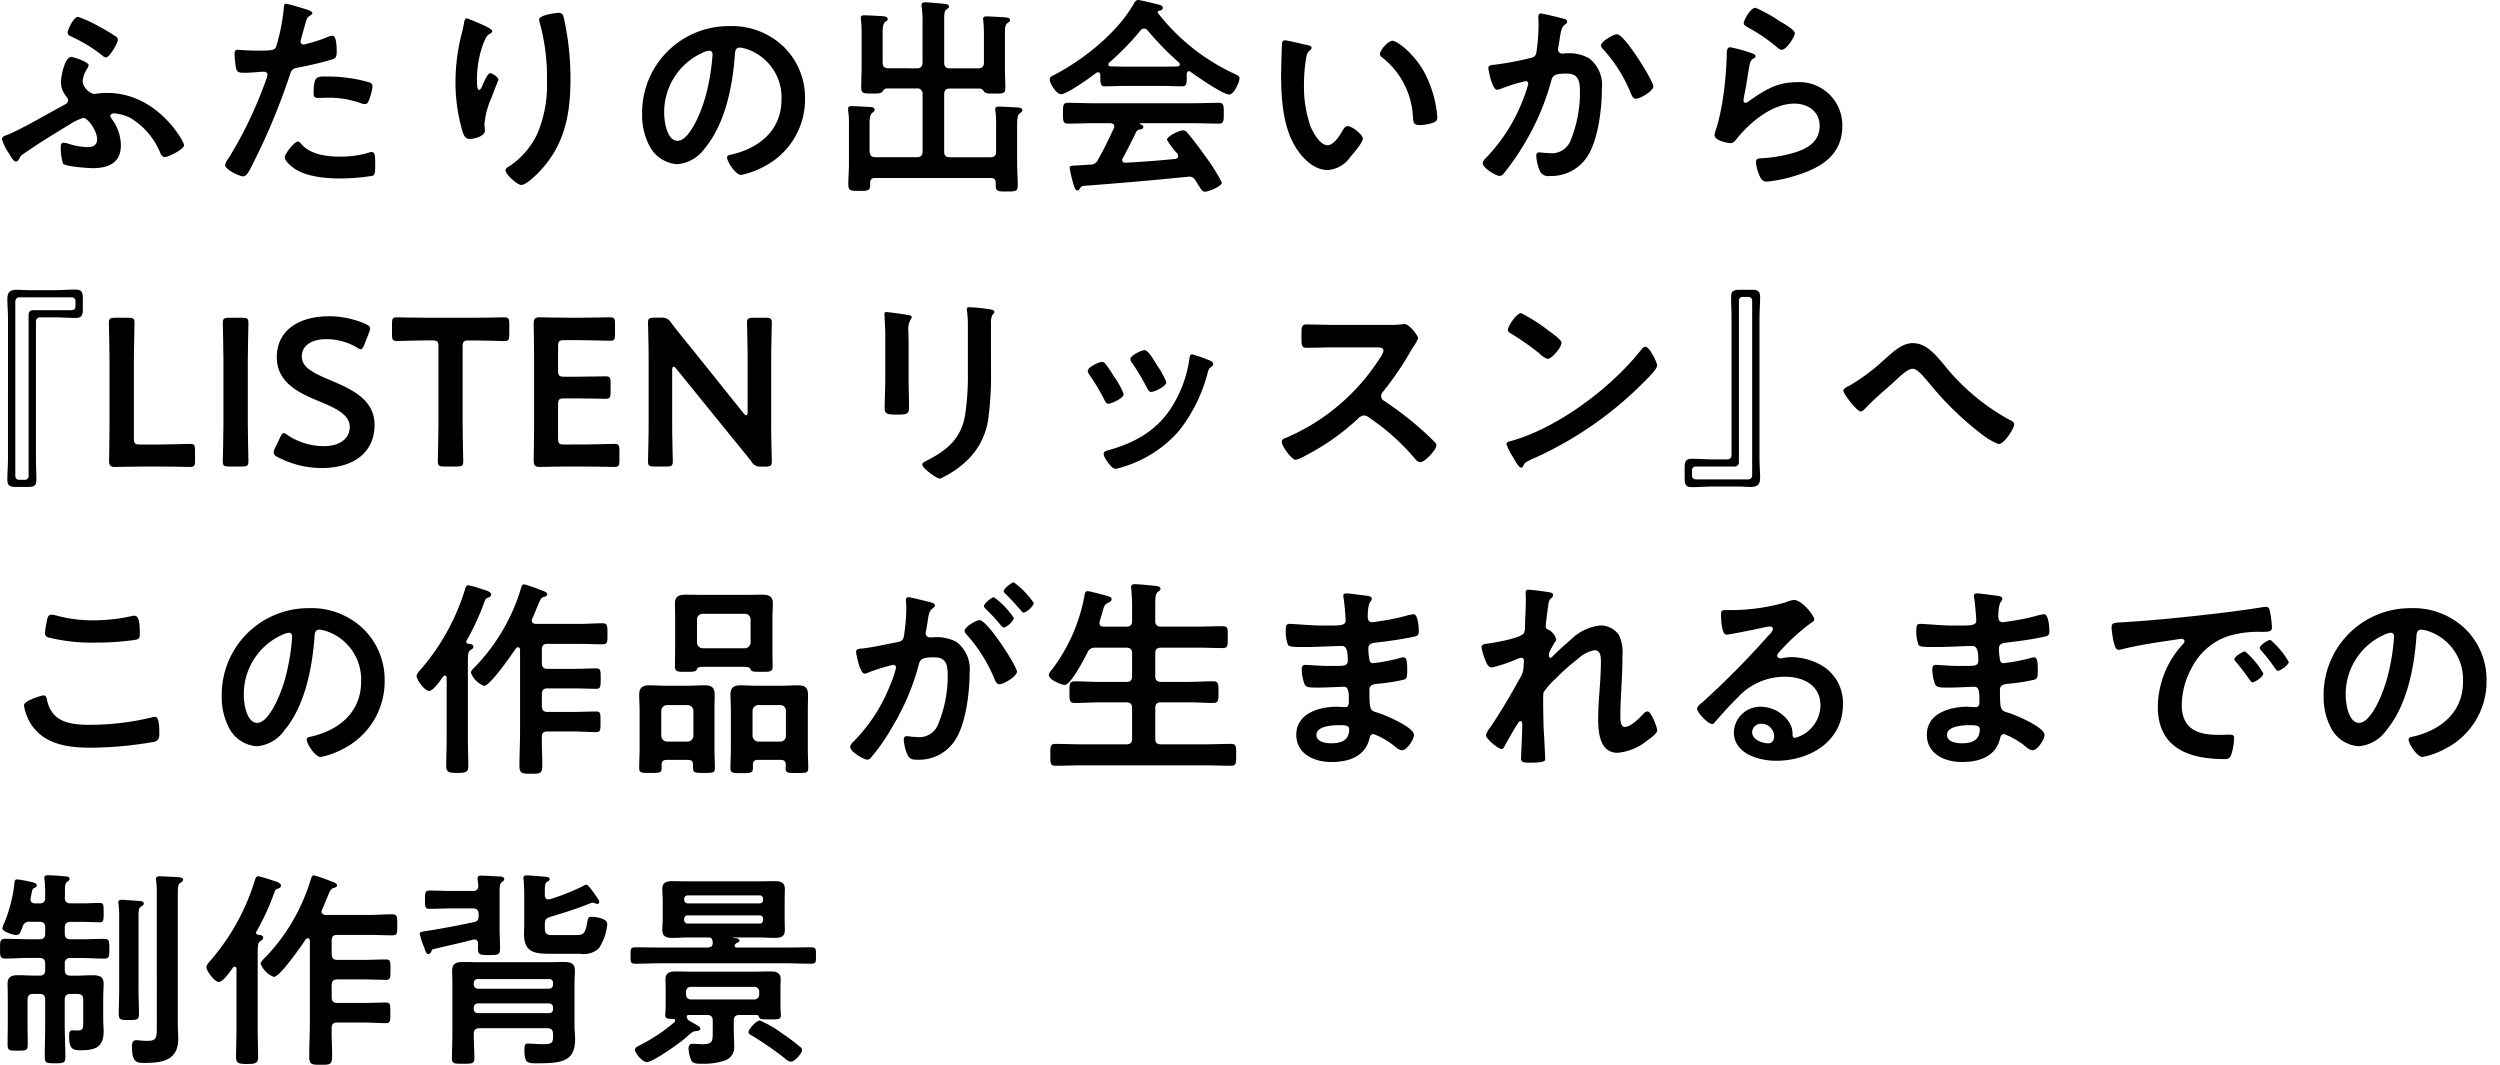
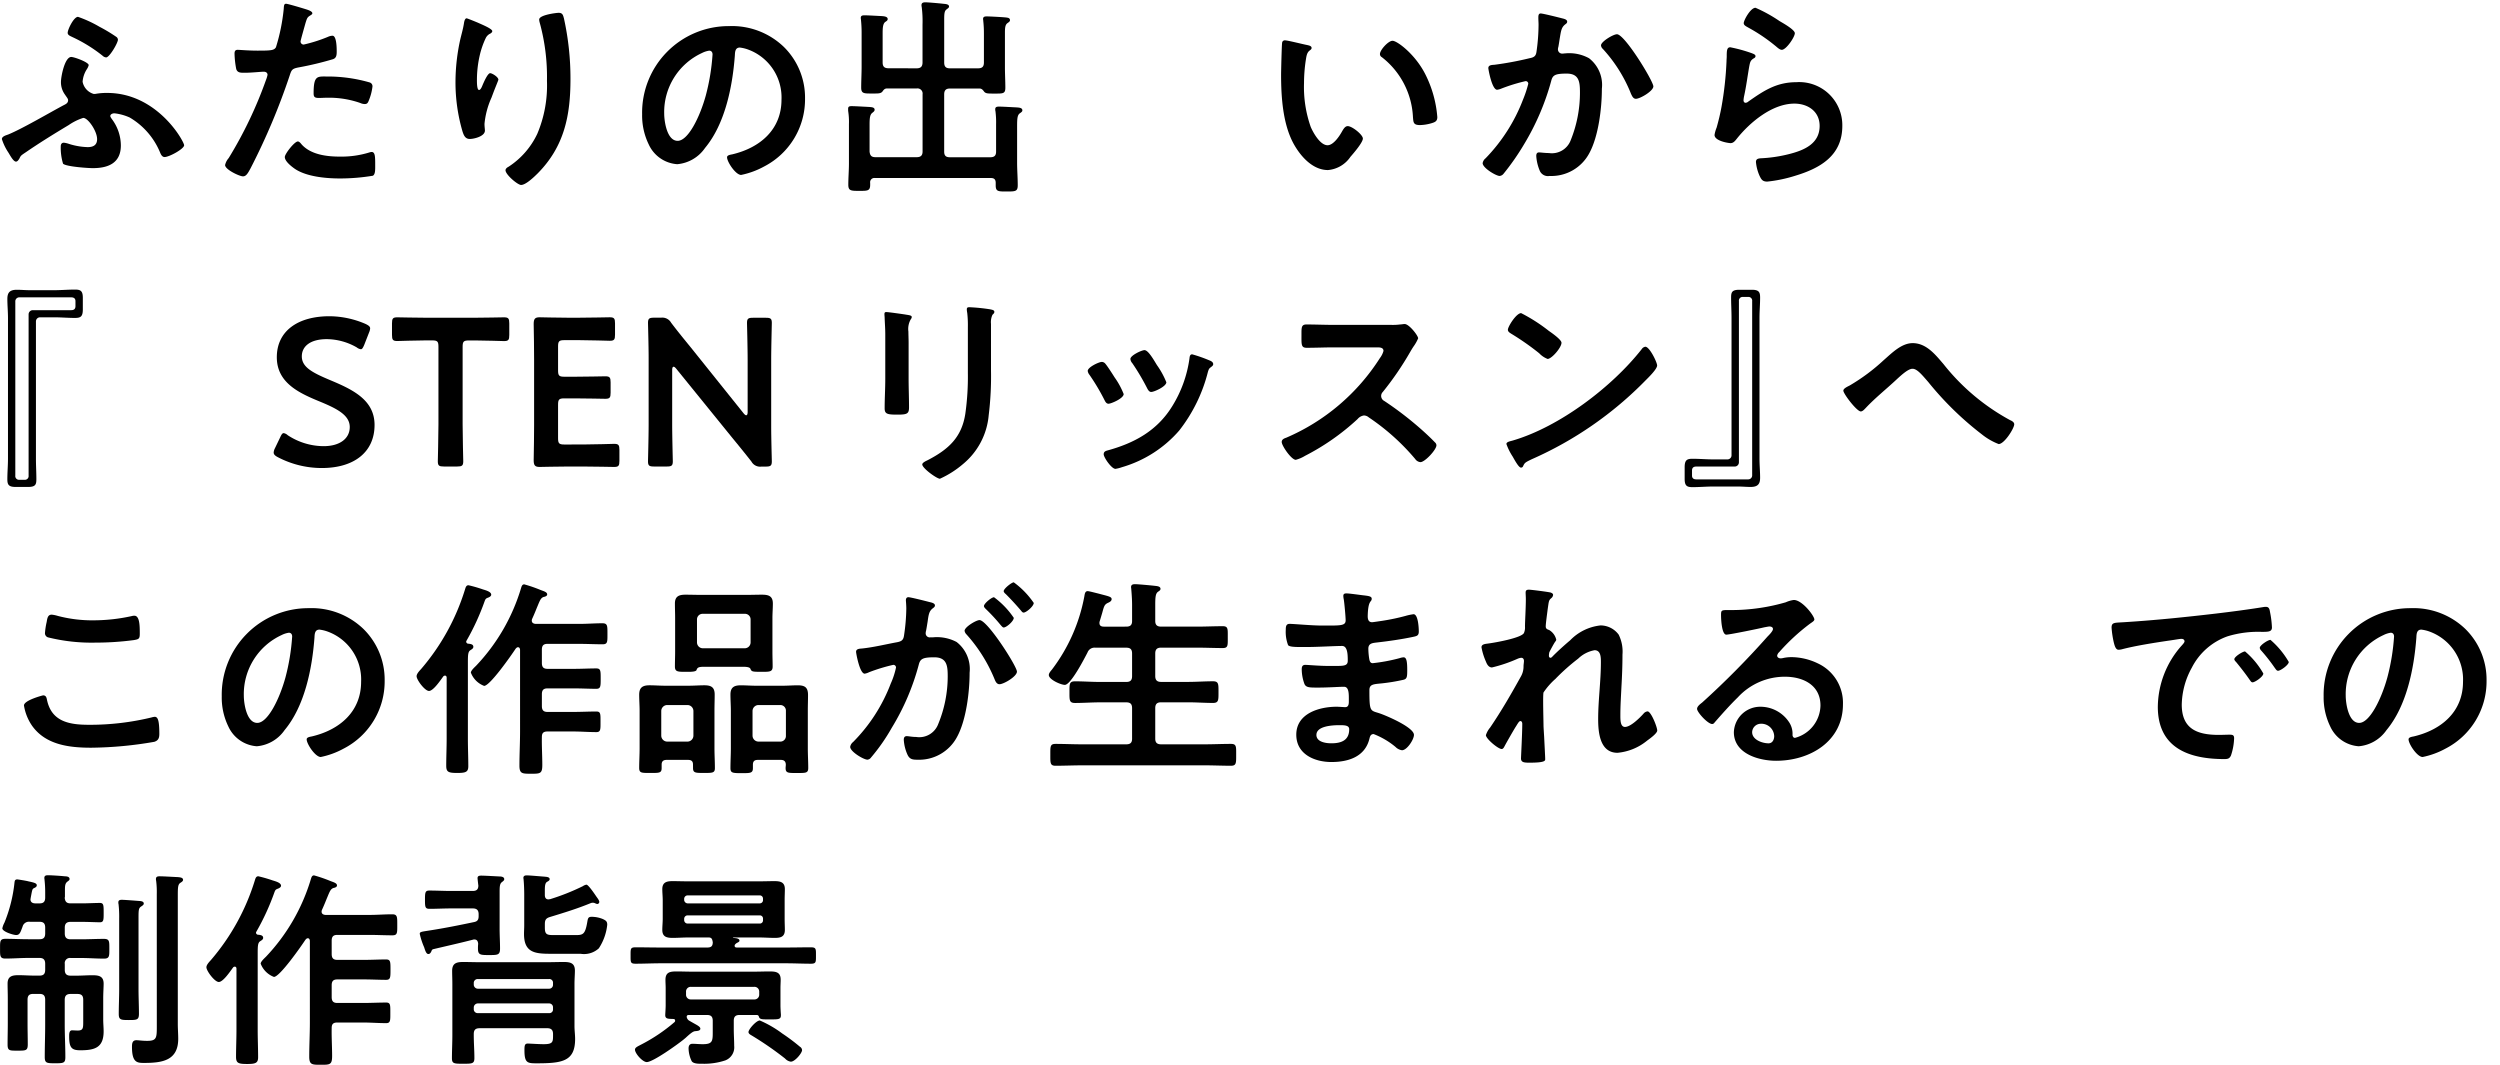
<svg xmlns="http://www.w3.org/2000/svg" id="レイヤー_1" data-name="レイヤー 1" viewBox="0 0 309.244 131.713">
  <defs>
    <style>.cls-1{fill:none;}</style>
  </defs>
  <rect class="cls-1" width="309.244" height="131.713" />
  <path d="M820.014,488.985a5.474,5.474,0,0,1,1.143,3.3c0,2.157-1.533,2.807-3.458,2.807-.624,0-3.3-.182-3.692-.546a6.827,6.827,0,0,1-.286-2.132c0-.259.1-.468.39-.468a2.955,2.955,0,0,1,.65.156,8.44,8.44,0,0,0,2.288.391c.677,0,1.17-.235,1.17-.989,0-.988-1.117-2.626-1.716-2.626a6.764,6.764,0,0,0-1.794.884c-1.82,1.092-3.588,2.184-5.33,3.38-.624.416-.6.416-.78.78-.1.156-.234.364-.416.364-.312,0-.7-.728-.936-1.118a6.5,6.5,0,0,1-.806-1.664c0-.338.494-.468.78-.572,1.716-.7,4.992-2.626,6.838-3.614.26-.13.572-.26.572-.624,0-.182-.13-.312-.39-.7a2.59,2.59,0,0,1-.494-1.56c0-.676.468-3.094,1.275-3.094.363,0,2.157.65,2.157,1.014a1.611,1.611,0,0,1-.208.468,3.291,3.291,0,0,0-.546,1.586,1.95,1.95,0,0,0,1.378,1.508,1.266,1.266,0,0,0,.312-.026,7.713,7.713,0,0,1,1.352-.1c6.215,0,9.517,6.006,9.517,6.474,0,.443-1.846,1.456-2.419,1.456-.311,0-.467-.338-.571-.6a8.994,8.994,0,0,0-3.744-4.29,6.241,6.241,0,0,0-1.9-.521c-.183,0-.5.1-.5.338C819.857,488.777,819.961,488.881,820.014,488.985ZM818.505,477.6a19.8,19.8,0,0,1,2.08,1.248.446.446,0,0,1,.208.363c0,.391-1.04,2.185-1.456,2.185a.706.706,0,0,1-.441-.208,18.368,18.368,0,0,0-3.745-2.314c-.26-.13-.572-.235-.572-.52,0-.416.754-1.977,1.275-1.977A14.947,14.947,0,0,1,818.505,477.6Z" transform="translate(-806.207 -474.294)" />
  <path d="M843.881,475.386c.234.078.962.261.962.547,0,.13-.155.207-.234.26-.39.233-.416.338-.6.91-.077.285-.624,2.184-.624,2.313a.383.383,0,0,0,.39.391,18.436,18.436,0,0,0,3.016-.962,1.4,1.4,0,0,1,.546-.131c.52,0,.52,1.586.52,1.977,0,.441-.051.805-.494.935a39.4,39.4,0,0,1-4.263,1.015c-.755.155-.832.286-1.067,1.014a81,81,0,0,1-4.836,11.466c-.338.625-.546.988-.936.988-.416,0-2.21-.832-2.21-1.4a1.941,1.941,0,0,1,.442-.858,51.2,51.2,0,0,0,4.6-9.62,3.966,3.966,0,0,0,.208-.676c0-.261-.208-.39-.468-.39-.364,0-1.508.129-2.314.129-.52,0-.936.027-1.092-.467a11.162,11.162,0,0,1-.208-1.9c0-.286.078-.469.39-.469.234,0,1.326.1,2.444.1,1.664,0,2.054-.026,2.288-.416a23.851,23.851,0,0,0,.962-4.732c.026-.39.026-.651.286-.651C841.827,474.762,843.543,475.283,843.881,475.386Zm-.363,16.772c1.143,1.273,3.12,1.507,4.706,1.507a11.715,11.715,0,0,0,3.692-.52.96.96,0,0,1,.26-.052c.442,0,.442.6.442,1.638,0,.52.026,1.118-.286,1.3a24.851,24.851,0,0,1-4.057.338c-1.715,0-4.107-.208-5.564-1.17-.416-.287-1.273-.937-1.273-1.483,0-.389,1.2-1.924,1.611-1.924C843.231,491.793,843.413,492.027,843.518,492.158Zm3.171-8.4a18.66,18.66,0,0,1,5.227.728.491.491,0,0,1,.364.52,6.531,6.531,0,0,1-.494,1.82c-.1.234-.208.338-.469.338a1.4,1.4,0,0,1-.545-.13,11.651,11.651,0,0,0-4.134-.65c-.339,0-.651.026-.989.026-.52,0-.649-.13-.649-.572C845,483.6,845.467,483.759,846.689,483.759Z" transform="translate(-806.207 -474.294)" />
  <path d="M867.1,478.143c0,.155-.182.286-.312.338a1.191,1.191,0,0,0-.494.519,10.351,10.351,0,0,0-.754,2.185,13.706,13.706,0,0,0-.338,2.912c0,.208-.026,1.326.26,1.326.208,0,.364-.416.468-.677.13-.286.6-1.4.91-1.4.234,0,1.015.468,1.015.806,0,.078-.391.988-.624,1.612l-.235.624a10.222,10.222,0,0,0-.858,3.224c0,.364.052.65.052.832,0,.728-1.378,1.04-1.872,1.04-.572,0-.754-.468-.91-.962a21.586,21.586,0,0,1-.858-6.059,24.457,24.457,0,0,1,.6-5.33c.156-.649.338-1.273.442-1.924.026-.181.1-.65.338-.65.078,0,1.222.469,1.4.547C865.9,477.363,867.1,477.857,867.1,478.143Zm8.216-2.263c.495,0,.546.313.651.7a34.419,34.419,0,0,1,.806,7.489c0,4.5-.754,8.32-4.031,11.648-.416.416-1.482,1.456-2.08,1.456-.416,0-1.924-1.273-1.924-1.82,0-.208.234-.363.39-.442a9.884,9.884,0,0,0,3.537-4.056,15.357,15.357,0,0,0,1.2-6.552,25.251,25.251,0,0,0-.91-7.255,1.5,1.5,0,0,1-.052-.338C872.9,476.14,875.029,475.88,875.315,475.88Z" transform="translate(-806.207 -474.294)" />
  <path d="M903.162,480.093a8.793,8.793,0,0,1,2.626,6.4,9.342,9.342,0,0,1-5.07,8.4,10.091,10.091,0,0,1-2.835,1.04c-.675,0-1.741-1.612-1.741-2.183,0-.261.389-.313.65-.365,3.4-.805,6.084-3.042,6.084-6.76a6.308,6.308,0,0,0-4.161-6.214,4.549,4.549,0,0,0-.987-.235c-.6,0-.6.573-.624,1.015-.287,3.8-1.2,8.424-3.693,11.414a4.657,4.657,0,0,1-3.432,2,4.191,4.191,0,0,1-3.536-2.47,8.147,8.147,0,0,1-.806-3.692,10.711,10.711,0,0,1,10.79-10.92A9.249,9.249,0,0,1,903.162,480.093Zm-10.115.754a8.044,8.044,0,0,0-4.68,7.488c0,.962.338,3.38,1.664,3.38,1.3,0,2.756-2.964,3.484-5.616a26.364,26.364,0,0,0,.832-5.07c0-.26-.13-.468-.416-.468A2.925,2.925,0,0,0,893.047,480.847Z" transform="translate(-806.207 -474.294)" />
  <path d="M919.593,482.745c.494,0,.728-.208.728-.728v-4.681a13.947,13.947,0,0,0-.1-2.183.726.726,0,0,1-.026-.235c0-.286.234-.338.468-.338.364,0,1.794.13,2.237.182.208.026.7.026.7.339,0,.155-.157.233-.313.363-.26.183-.285.546-.285,1.275v5.278c0,.52.208.728.7.728h3.485c.52,0,.728-.208.728-.728v-3.588a13.791,13.791,0,0,0-.079-1.534c0-.078-.025-.183-.025-.261,0-.285.233-.311.467-.311.313,0,2.315.1,2.523.156.181.025.338.1.338.311,0,.157-.13.235-.312.365-.286.208-.312.6-.312,1.221v4.265c0,.832.051,1.664.051,2.5,0,.754-.285.728-1.351.728-.806,0-1.04,0-1.248-.208-.156-.208-.286-.39-.547-.416H923.7c-.493,0-.7.234-.7.728v7.072c0,.5.208.7.7.7h4.992c.521,0,.729-.208.729-.7v-3.379a10.812,10.812,0,0,0-.078-1.613.856.856,0,0,1-.027-.261c0-.285.235-.311.469-.311.442,0,1.716.078,2.21.1.234.026.676.026.676.364,0,.156-.13.234-.312.364-.364.26-.338.832-.338,2.158v3.952c0,.936.078,1.872.078,2.783,0,.78-.286.78-1.4.78-1.014,0-1.326,0-1.326-.755v-.312c0-.416-.182-.6-.6-.6H914.445a.524.524,0,0,0-.6.6v.235c0,.754-.312.754-1.326.754-1.04,0-1.378,0-1.378-.754,0-.885.078-1.769.078-2.627v-4.861a8.814,8.814,0,0,0-.1-1.665v-.26c0-.312.234-.312.468-.312.416,0,1.69.078,2.158.1.234.026.65.026.65.338,0,.182-.13.26-.286.39-.312.234-.338.728-.338,1.534v3.25c.052.5.234.7.728.7h5.1c.494,0,.728-.208.728-.7v-7.072a.637.637,0,0,0-.728-.728h-3.718c-.286.026-.39.208-.546.416-.182.182-.416.208-.91.208h-.338c-.988,0-1.352.026-1.352-.728,0-.858.052-1.742.052-2.6v-4.212c0-.521-.026-1.04-.078-1.56,0-.078-.026-.156-.026-.261,0-.286.234-.311.468-.311.442,0,1.716.078,2.21.1.208.027.65.053.65.365,0,.181-.156.259-.312.364-.286.233-.312.754-.312,1.43v3.562c0,.52.208.728.728.728Z" transform="translate(-806.207 -474.294)" />
-   <path d="M942.317,483.577c-.026-.156-.078-.338-.286-.338a.363.363,0,0,0-.234.078c-.7.546-3.588,2.626-4.342,2.626-.572,0-1.4-1.3-1.4-1.846,0-.312.364-.442.676-.6,3.64-1.923,7.7-5.173,9.751-8.788.1-.181.259-.416.493-.416.286,0,2.262.494,2.678.6.183.053.391.156.391.364,0,.261-.287.338-.5.391a.162.162,0,0,0-.129.155c0,.053,0,.078.025.1a25.6,25.6,0,0,0,9.231,7.41c.6.286.858.364.858.676,0,.494-.7,2-1.274,2-.754,0-4.03-2.262-4.784-2.808a.238.238,0,0,0-.182-.078c-.208,0-.261.181-.287.338v.546c0,.65-.051.988-.545.988-.65,0-1.639-.052-2.418-.052h-4.759c-.806,0-1.716.052-2.444.052-.52,0-.52-.468-.52-1.2Zm2.782,10.27a.362.362,0,0,0-.077.234c0,.26.181.338.416.338,2.027-.1,4.082-.259,6.135-.467.208-.027.365-.105.365-.365a.579.579,0,0,0-.234-.442,9.6,9.6,0,0,1-1.144-1.56c0-.442,1.534-1.17,1.976-1.17a.75.75,0,0,1,.6.364c.676.806,1.482,1.872,2.08,2.73a22.882,22.882,0,0,1,2.132,3.355c0,.493-1.664,1.143-2.08,1.143-.312,0-.442-.208-.832-.832-.079-.13-.183-.311-.312-.494a.906.906,0,0,0-.832-.546c-.079,0-.13.027-.183.027-2.131.208-4.238.416-6.37.6-2.184.182-3.978.338-6.474.521-.234.025-.338.1-.494.363-.078.1-.156.208-.286.208-.286,0-.364-.363-.546-.962a14.892,14.892,0,0,1-.416-1.794c0-.364.182-.286,1.3-.364l1.2-.077a1,1,0,0,0,1.014-.625c.728-1.274,1.326-2.548,1.95-3.874a.616.616,0,0,0,.052-.234c0-.286-.234-.364-.494-.39h-2.054c-1.066,0-2.158.052-3.224.052-.6,0-.572-.468-.572-1.274,0-.858-.026-1.3.572-1.3,1.066,0,2.158.052,3.224.052h12.273c1.092,0,2.158-.052,3.25-.052.6,0,.572.468.572,1.3,0,.806.025,1.274-.572,1.274-1.092,0-2.158-.052-3.25-.052h-6.475c-.078,0-.1,0-.1.052s.052.052.131.1c.208.1.311.156.311.312,0,.234-.234.286-.39.312a.565.565,0,0,0-.52.364C946.243,491.663,945.619,492.912,945.1,493.847Zm2.6-16.017a.576.576,0,0,0-.416.235,32.836,32.836,0,0,1-3.874,3.977.239.239,0,0,0-.1.208c0,.183.13.235.26.261.572,0,1.144.026,1.716.026h4.759c.6,0,1.2,0,1.819-.026.13-.026.287-.078.287-.261a.326.326,0,0,0-.1-.208,37.5,37.5,0,0,1-3.9-4A.562.562,0,0,0,947.7,477.83Z" transform="translate(-806.207 -474.294)" />
  <path d="M967.875,479.859c.208.052.572.1.572.364,0,.155-.1.208-.26.338-.364.286-.39.806-.468,1.248a19.363,19.363,0,0,0-.208,2.756,14.857,14.857,0,0,0,.832,5.434c.312.728,1.17,2.262,2.08,2.262.728,0,1.482-1.144,1.794-1.716.156-.26.364-.65.7-.65.546,0,1.873,1.066,1.873,1.534,0,.494-1.171,1.846-1.535,2.262a3.741,3.741,0,0,1-2.782,1.639c-1.924,0-3.432-1.743-4.29-3.329-1.3-2.444-1.508-5.72-1.508-8.476,0-.416.078-3.718.13-3.952a.324.324,0,0,1,.364-.286C965.509,479.287,967.433,479.781,967.875,479.859Zm10.583-.521c.571,0,2.755,1.639,4,4.031A14.181,14.181,0,0,1,984,488.777c0,.494-.26.624-.7.754a5.45,5.45,0,0,1-1.456.234c-.832,0-.8-.364-.858-.988a9.969,9.969,0,0,0-3.848-7.41.431.431,0,0,1-.234-.39C976.9,480.483,977.937,479.338,978.458,479.338Z" transform="translate(-806.207 -474.294)" />
  <path d="M999.413,476.556c.208.053.65.131.65.416,0,.156-.1.234-.208.313-.494.364-.546.78-.7,1.69-.052.312-.1.676-.182,1.118a1.091,1.091,0,0,0-.052.285.525.525,0,0,0,.572.547c.1,0,.208-.026.312-.026a5.1,5.1,0,0,1,2.964.6,4.17,4.17,0,0,1,1.586,3.771c0,2.392-.416,5.9-1.56,7.982a5.313,5.313,0,0,1-4.914,2.808,1.1,1.1,0,0,1-1.2-.624,5.636,5.636,0,0,1-.442-1.846c0-.259.078-.442.338-.442s.7.078,1.222.078a2.489,2.489,0,0,0,2.7-1.586,15.66,15.66,0,0,0,1.144-5.876c0-1.3-.078-2.366-1.638-2.366-1.482,0-1.742.208-1.924.935a30.758,30.758,0,0,1-3.3,7.723,30.006,30.006,0,0,1-2.6,3.744.713.713,0,0,1-.469.26c-.441,0-2.105-.987-2.105-1.586a.975.975,0,0,1,.364-.6,21.339,21.339,0,0,0,4.628-7.254,14.256,14.256,0,0,0,.649-1.95.314.314,0,0,0-.337-.339,21.226,21.226,0,0,0-2.964.911,2.213,2.213,0,0,1-.546.156c-.651,0-1.092-2.548-1.092-2.678,0-.39.441-.39.779-.416a40.392,40.392,0,0,0,4.317-.807c.52-.1.78-.233.858-.78a23.96,23.96,0,0,0,.26-3.353c0-.286-.026-.573-.026-.884,0-.208,0-.521.286-.521C997.047,475.958,999.023,476.453,999.413,476.556Zm11.31,8.425c0,.572-1.638,1.534-2.158,1.534-.338,0-.468-.338-.6-.6a18.063,18.063,0,0,0-3.484-5.564.674.674,0,0,1-.233-.442c0-.468,1.507-1.378,1.975-1.378C1007.187,478.533,1010.723,484.33,1010.723,484.981Z" transform="translate(-806.207 -474.294)" />
  <path d="M1022.891,480.872c.182.079.468.157.468.365,0,.156-.13.234-.234.286-.416.26-.442.494-.546,1.014-.208,1.2-.364,2.418-.624,3.614a3.926,3.926,0,0,0-.079.546c0,.156.079.312.261.312a.58.58,0,0,0,.338-.156c1.924-1.352,3.485-2.393,5.954-2.393a5.328,5.328,0,0,1,5.668,5.409c0,3.692-2.756,5.252-5.9,6.188a17.379,17.379,0,0,1-3.38.7c-.572,0-.728-.234-.962-.727a5.417,5.417,0,0,1-.442-1.691c0-.416.312-.442.65-.468a17.3,17.3,0,0,0,3.458-.52c1.846-.468,3.771-1.273,3.771-3.484,0-1.794-1.456-2.756-3.121-2.756-2.73,0-5.486,2.288-7.125,4.342-.208.26-.416.546-.779.546-.234,0-1.976-.259-1.976-1.014a4.019,4.019,0,0,1,.259-.909c.235-.832.443-1.691.6-2.549a41.531,41.531,0,0,0,.624-5.668c0-.208.025-.39.025-.573,0-.753.027-1.143.443-1.143A18.488,18.488,0,0,1,1022.891,480.872Zm.468-5.616a17.994,17.994,0,0,1,2.964,1.639c.39.233,1.9,1.065,1.9,1.508,0,.468-1.066,2.053-1.612,2.053-.286,0-.624-.363-.832-.519a21.281,21.281,0,0,0-3.276-2.21c-.26-.156-.6-.286-.6-.572C1021.9,476.817,1022.735,475.256,1023.359,475.256Z" transform="translate(-806.207 -474.294)" />
  <path d="M815.464,510.113c.676,0,.988.13.988,1.013v1.456c0,.911-.312,1.04-.988,1.04-.806,0-1.742-.078-2.548-.078h-1.742a.507.507,0,0,0-.521.521v16.952c0,.885.053,1.717.053,2.549,0,.649-.1.962-1.015.962h-1.56c-.883,0-1.014-.313-1.014-.962,0-.832.078-1.664.078-2.549V513.674c0-.832-.078-1.637-.078-2.391,0-.729.235-1.145,1.171-1.145.52,0,1.04.053,1.611.053h3.017C813.722,510.191,814.658,510.113,815.464,510.113Zm.078,2.053v-.624c0-.311-.182-.467-.52-.467h-6.4a.492.492,0,0,0-.521.519v21.529a.46.46,0,0,0,.5.52h.65a.459.459,0,0,0,.494-.52V513.181a.522.522,0,0,1,.52-.52h4.758C815.36,512.661,815.542,512.5,815.542,512.166Z" transform="translate(-806.207 -474.294)" />
-   <path d="M823.887,532.005c-1.222,0-3.276.052-3.458.052-.546,0-.728-.182-.728-.727,0-.183.052-2.991.052-4.447V518.8c0-1.508-.078-4.367-.078-4.55,0-.545.156-.649.754-.649h1.664c.6,0,.754.1.754.649,0,.183-.078,3.042-.078,4.55v9.7c0,.649.13.779.78.779h2.366c1.248,0,3.588-.078,3.771-.078.545,0,.649.156.649.755V531.3c0,.6-.1.754-.649.754-.183,0-2.523-.052-3.771-.052Z" transform="translate(-806.207 -474.294)" />
-   <path d="M834.521,532.005c-.6,0-.754-.1-.754-.65,0-.182.078-3.042.078-4.55V518.8c0-1.508-.078-4.367-.078-4.55,0-.545.156-.649.754-.649h1.664c.6,0,.754.1.754.649,0,.183-.078,3.042-.078,4.55V526.8c0,1.508.078,4.368.078,4.55,0,.547-.156.65-.754.65Z" transform="translate(-806.207 -474.294)" />
  <path d="M852.539,526.857c0,3.354-2.522,5.33-6.526,5.33a11.693,11.693,0,0,1-5.46-1.352c-.338-.181-.494-.338-.494-.572a1.351,1.351,0,0,1,.156-.519l.65-1.353c.156-.338.26-.52.442-.52a1,1,0,0,1,.494.26,8.123,8.123,0,0,0,4.446,1.352c1.95,0,3.224-.909,3.224-2.366,0-1.508-1.664-2.314-3.822-3.2-2.522-1.04-5.2-2.314-5.2-5.434,0-3.224,2.573-5.071,6.526-5.071a11.377,11.377,0,0,1,4.472.962c.364.183.546.313.546.546a1.545,1.545,0,0,1-.13.494l-.6,1.535c-.156.364-.26.545-.416.545a1.067,1.067,0,0,1-.52-.233,7.571,7.571,0,0,0-3.692-1.015c-2.08,0-3.094.911-3.094,2.132,0,1.353,1.352,2.029,3.51,2.939C849.783,522.463,852.539,523.737,852.539,526.857Z" transform="translate(-806.207 -474.294)" />
  <path d="M863.433,526.8c0,1.508.077,4.368.077,4.55,0,.547-.155.65-.754.65h-1.638c-.6,0-.754-.1-.754-.65,0-.182.078-3.042.078-4.55v-9.62c0-.65-.129-.78-.78-.78h-.806c-1.092,0-3.328.078-3.51.078-.546,0-.65-.156-.65-.754V514.3c0-.6.1-.754.65-.754.182,0,2.548.053,3.77.053h5.668c1.222,0,3.589-.053,3.771-.053.546,0,.65.157.65.754v1.431c0,.6-.1.754-.65.754-.182,0-2.418-.078-3.511-.078h-.832c-.649,0-.779.13-.779.78Z" transform="translate(-806.207 -474.294)" />
  <path d="M878.408,529.275c1.248,0,3.588-.078,3.77-.078.547,0,.65.156.65.755V531.3c0,.6-.1.754-.65.754-.182,0-2.522-.052-3.77-.052h-2c-1.222,0-3.276.052-3.458.052-.572,0-.728-.208-.728-.832.026-1.456.052-3.094.052-4.342v-8.164c0-1.274-.026-3.016-.052-4.343,0-.624.156-.832.728-.832.182,0,2.236.053,3.458.053h1.456c1.248,0,3.588-.053,3.77-.053.546,0,.65.157.65.754v1.4c0,.6-.1.753-.65.753-.182,0-2.522-.078-3.77-.078h-1.846c-.65,0-.78.131-.78.781v2.963c0,.651.13.781.78.781h1.3c1.222,0,3.588-.052,3.77-.052.546,0,.65.156.65.754v1.274c0,.6-.1.754-.65.754-.182,0-2.548-.052-3.77-.052h-1.3c-.65,0-.78.13-.78.78V528.5c0,.649.13.779.78.779Z" transform="translate(-806.207 -474.294)" />
  <path d="M889.354,526.8c0,1.508.078,4.368.078,4.55,0,.547-.156.65-.754.65h-1.56c-.6,0-.754-.1-.754-.65,0-.182.078-3.042.078-4.55v-8.268c0-1.457-.078-4.108-.078-4.291,0-.545.156-.649.754-.649h.858a1.247,1.247,0,0,1,1.248.623c.806,1.067,1.638,2.08,2.47,3.1l6.5,8.112c.13.156.234.235.312.235.13,0,.183-.157.183-.416V518.8c0-1.508-.079-4.367-.079-4.55,0-.545.157-.649.754-.649h1.56c.6,0,.755.1.755.649,0,.183-.078,3.042-.078,4.55v8.269c0,1.431.078,4.108.078,4.29,0,.547-.157.65-.755.65h-.52a1.224,1.224,0,0,1-1.248-.624c-.78-.988-1.534-1.924-2.392-2.964l-6.916-8.528q-.195-.234-.312-.234c-.13,0-.182.156-.182.416Z" transform="translate(-806.207 -474.294)" />
  <path d="M918.6,521.137c0,1.17.052,2.366.052,3.536,0,.806-.234.91-1.456.91s-1.56-.078-1.56-.78c0-1.222.078-2.418.078-3.64v-5.486c0-.7-.052-1.379-.078-2.055,0-.156-.026-.311-.026-.467,0-.183.052-.26.234-.26.26,0,1.872.233,2.236.286.546.1.91.1.91.338a.574.574,0,0,1-.13.285,2.4,2.4,0,0,0-.286,1.509c0,.39.026.857.026,1.456Zm10.192-1.015a39.4,39.4,0,0,1-.286,5.54,8.821,8.821,0,0,1-3.172,6.031,11.974,11.974,0,0,1-2.86,1.82c-.39,0-2.184-1.3-2.184-1.767,0-.235.494-.443.7-.546,2.548-1.327,4.186-2.809,4.628-5.747a32.526,32.526,0,0,0,.312-5.018v-5.643a13.823,13.823,0,0,0-.078-1.794,2.539,2.539,0,0,1-.052-.442c0-.207.1-.26.312-.26a22.951,22.951,0,0,1,2.574.26c.208.053.52.078.52.313,0,.156-.1.234-.233.364a2.158,2.158,0,0,0-.183,1.118Z" transform="translate(-806.207 -474.294)" />
  <path d="M942.94,519.29c.286.338.884,1.275,1.144,1.691a9.459,9.459,0,0,1,1.118,2.054c0,.546-1.56,1.2-1.872,1.2-.26,0-.39-.234-.494-.443a25.778,25.778,0,0,0-1.872-3.145.963.963,0,0,1-.208-.468c0-.469,1.4-1.118,1.742-1.118A.581.581,0,0,1,942.94,519.29Zm12.871-.416c.208.079.467.208.467.469,0,.182-.182.285-.312.39-.208.156-.234.234-.338.546a19.438,19.438,0,0,1-3.562,7.28,14.84,14.84,0,0,1-7.072,4.524,4.6,4.6,0,0,1-.806.208c-.494,0-1.456-1.43-1.456-1.794,0-.286.156-.39.416-.468,3.354-.909,6.188-2.444,8.06-5.486a15.087,15.087,0,0,0,2.132-5.9c.026-.234.052-.52.338-.52A17.879,17.879,0,0,1,955.811,518.874Zm-6.5.573a10.253,10.253,0,0,1,1.17,2.132c0,.52-1.508,1.2-1.872,1.2-.26,0-.416-.286-.52-.494a28.115,28.115,0,0,0-1.82-3.069.874.874,0,0,1-.234-.519c0-.443,1.4-1.092,1.742-1.092.364,0,.858.728,1.3,1.456Z" transform="translate(-806.207 -474.294)" />
  <path d="M978.274,514.481a6.991,6.991,0,0,0,1.118-.052c.156,0,.416-.053.572-.053.546,0,1.664,1.431,1.664,1.769a5.032,5.032,0,0,1-.572,1.014c-.156.234-.312.494-.416.675a37.635,37.635,0,0,1-3.38,4.941.71.71,0,0,0-.208.494.7.7,0,0,0,.39.624,41.889,41.889,0,0,1,4.394,3.354c.624.546,1.274,1.144,1.873,1.768a.5.5,0,0,1,.181.364c0,.546-1.43,2.08-1.976,2.08a.871.871,0,0,1-.65-.389,27.629,27.629,0,0,0-5.746-5.149.916.916,0,0,0-.6-.234,1.246,1.246,0,0,0-.78.442,28.943,28.943,0,0,1-6.5,4.55,4.355,4.355,0,0,1-1.144.494c-.546,0-1.742-1.742-1.742-2.21,0-.312.311-.442.546-.52a25.777,25.777,0,0,0,11.6-9.854,2.577,2.577,0,0,0,.442-.884c0-.39-.364-.442-.754-.442H971.2c-1.118,0-2.236.052-3.354.052-.7,0-.65-.39-.65-1.586,0-.91-.026-1.3.624-1.3,1.118,0,2.236.052,3.38.052Z" transform="translate(-806.207 -474.294)" />
  <path d="M1011.19,519.5c0,.443-1.04,1.457-1.378,1.794a45.152,45.152,0,0,1-14.118,9.8c-.859.416-.885.443-1.093.884a.261.261,0,0,1-.26.156c-.286,0-.832-1.04-1.013-1.351a7.276,7.276,0,0,1-.781-1.561c0-.286.468-.338.806-.442,5.747-1.69,12.247-6.6,15.94-11.31a.634.634,0,0,1,.441-.286C1010.254,517.185,1011.19,519.109,1011.19,519.5Zm-13.416-4.29c.338.235,1.586,1.092,1.586,1.483,0,.6-1.223,2-1.716,2a2.78,2.78,0,0,1-1.04-.7,32.343,32.343,0,0,0-3.459-2.418c-.208-.13-.416-.26-.416-.494,0-.39,1.04-2.054,1.639-2.054A20.7,20.7,0,0,1,997.774,515.208Z" transform="translate(-806.207 -474.294)" />
  <path d="M1015.584,534.553c-.676,0-.989-.13-.989-1.014v-1.456c0-.91.313-1.04.989-1.04.805,0,1.742.078,2.547.078h1.743a.505.505,0,0,0,.519-.52V513.649c0-.884-.052-1.716-.052-2.548,0-.65.105-.963,1.015-.963h1.56c.883,0,1.013.313,1.013.963,0,.832-.077,1.664-.077,2.548v17.343c0,.832.077,1.637.077,2.391,0,.729-.233,1.145-1.17,1.145-.519,0-1.04-.053-1.611-.053h-3.017C1017.326,534.475,1016.389,534.553,1015.584,534.553Zm-.079-2.054v.624c0,.312.182.468.52.468h6.4a.491.491,0,0,0,.521-.519v-21.53a.46.46,0,0,0-.494-.519h-.651a.46.46,0,0,0-.494.519v19.944a.52.52,0,0,1-.519.519h-4.759C1015.687,532.005,1015.505,532.162,1015.505,532.5Z" transform="translate(-806.207 -474.294)" />
  <path d="M1046.6,519.317a26.764,26.764,0,0,0,8.242,6.942c.235.1.521.26.521.52,0,.494-1.223,2.444-1.925,2.444a7.786,7.786,0,0,1-2.08-1.2,39.063,39.063,0,0,1-6.63-6.474c-.832-.962-1.4-1.639-1.95-1.639-.52,0-1.326.729-2,1.353-1.248,1.17-2.6,2.236-3.771,3.484-.155.156-.389.442-.624.442-.494,0-2.158-2.184-2.158-2.574,0-.286.572-.52.807-.65a23.949,23.949,0,0,0,4.185-3.12c.989-.858,2.185-2.106,3.589-2.106C1044.5,516.743,1045.614,518.173,1046.6,519.317Z" transform="translate(-806.207 -474.294)" />
  <path d="M811.537,560.309c.338,0,.416.234.468.494.546,2.756,2.756,3.146,5.2,3.146a32.386,32.386,0,0,0,7.749-.91,2.073,2.073,0,0,1,.39-.078c.389,0,.572.442.572,2.132,0,.494-.13.806-.624.962a47.534,47.534,0,0,1-7.8.729c-2.7,0-5.616-.339-7.306-2.7a6.088,6.088,0,0,1-1.014-2.523C809.171,560.907,811.511,560.309,811.537,560.309Zm.442-9.074c.078-.443.13-.91.624-.91a3.89,3.89,0,0,1,.754.156,16.749,16.749,0,0,0,4.42.546,22.055,22.055,0,0,0,4.706-.521,1.379,1.379,0,0,1,.338-.051c.651,0,.677,1.169.677,2.236,0,.624-.13.676-.728.78a35.482,35.482,0,0,1-4.706.312,22.262,22.262,0,0,1-5.929-.651.54.54,0,0,1-.364-.546A9.025,9.025,0,0,1,811.979,551.235Z" transform="translate(-806.207 -474.294)" />
  <path d="M851.162,552.093a8.793,8.793,0,0,1,2.626,6.4,9.342,9.342,0,0,1-5.07,8.4,10.091,10.091,0,0,1-2.835,1.04c-.675,0-1.741-1.612-1.741-2.183,0-.261.389-.313.65-.365,3.4-.805,6.084-3.042,6.084-6.76a6.308,6.308,0,0,0-4.161-6.214,4.549,4.549,0,0,0-.987-.235c-.6,0-.6.573-.624,1.015-.287,3.8-1.2,8.424-3.693,11.414a4.657,4.657,0,0,1-3.432,2,4.191,4.191,0,0,1-3.536-2.47,8.147,8.147,0,0,1-.806-3.692,10.711,10.711,0,0,1,10.79-10.92A9.249,9.249,0,0,1,851.162,552.093Zm-10.115.754a8.044,8.044,0,0,0-4.68,7.488c0,.962.338,3.38,1.664,3.38,1.3,0,2.756-2.964,3.484-5.616a26.364,26.364,0,0,0,.832-5.07c0-.26-.13-.468-.416-.468A2.925,2.925,0,0,0,841.047,552.847Z" transform="translate(-806.207 -474.294)" />
  <path d="M859.273,559.763c-.52,0-1.534-1.378-1.534-1.82,0-.312.364-.676.572-.91a27.5,27.5,0,0,0,5.408-9.8c.078-.235.13-.546.442-.546a17.226,17.226,0,0,1,1.794.52c.546.156,1.014.337,1.014.65,0,.182-.234.311-.39.363-.26.105-.312.131-.442.494a29.8,29.8,0,0,1-2.21,4.811c-.026.052-.052.078-.052.13a.257.257,0,0,0,.234.26c.26.026.65.051.65.39,0,.208-.208.312-.364.416-.286.182-.312.546-.312,1.508v9.464c0,1.144.052,2.263.052,3.381,0,.727-.338.832-1.352.832-1.092,0-1.378-.105-1.378-.885,0-1.117.052-2.21.052-3.328v-7.567c0-.129-.052-.259-.208-.259a.269.269,0,0,0-.208.1C860.729,558.385,859.819,559.763,859.273,559.763Zm12.714-8.711c0,.286.208.391.469.416h5.408c.962,0,1.9-.077,2.86-.077.65,0,.624.338.624,1.325,0,.963.026,1.275-.6,1.275-.962,0-1.924-.052-2.886-.052h-3.926c-.5,0-.7.208-.7.727V556.3c0,.52.208.728.7.728h3.328c.91,0,1.794-.052,2.7-.052.546,0,.546.286.546,1.274,0,.936,0,1.248-.546,1.248-.858,0-1.794-.052-2.7-.052h-3.328c-.5,0-.7.208-.7.728v1.456c0,.52.208.728.7.728h3.2c.936,0,1.9-.052,2.834-.052.546,0,.52.312.52,1.274,0,.936.026,1.274-.52,1.274-.936,0-1.9-.078-2.834-.078h-3.2c-.5,0-.7.182-.7.676-.025,1.17.053,2.314.053,3.458,0,1.092-.261,1.092-1.4,1.092-1.091,0-1.43,0-1.43-1.013,0-1.4.078-2.809.078-4.213V554.666c-.026-.181-.078-.311-.259-.311-.13,0-.208.1-.287.182-.494.753-3.171,4.6-3.9,4.6a2.827,2.827,0,0,1-1.638-1.638c0-.26.468-.676.65-.858a23.868,23.868,0,0,0,5.564-9.62c.078-.261.156-.443.39-.443a17.349,17.349,0,0,1,2.029.7c.416.156.806.259.806.546,0,.208-.286.286-.443.311-.338.131-.442.391-.754,1.145-.156.364-.337.858-.649,1.534A.62.62,0,0,0,871.987,551.052Z" transform="translate(-806.207 -474.294)" />
  <path d="M891.929,568.864c0-.391-.182-.573-.6-.573h-2.678c-.39,0-.6.182-.6.573v.441c0,.624-.312.6-1.4.6-1.066,0-1.378.025-1.378-.624,0-.807.052-1.613.052-2.419v-4.654c0-.65-.052-1.326-.052-1.976,0-.91.442-1.17,1.274-1.17.65,0,1.274.052,1.9.052h2.99c.624,0,1.274-.052,1.9-.052.832,0,1.274.234,1.274,1.144,0,.676-.026,1.352-.026,2v4.654c0,.806.052,1.612.052,2.444,0,.6-.286.6-1.352.6-1.04,0-1.352,0-1.352-.6Zm-.676-2.835a.743.743,0,0,0,.728-.728v-3.068a.744.744,0,0,0-.728-.728h-2.522a.744.744,0,0,0-.728.728V565.3a.743.743,0,0,0,.728.728Zm2.106-9.256c-.65,0-.884.052-.988.39-.052.208-.6.234-.988.234h-.338c-.988,0-1.352,0-1.352-.651,0-.624.026-1.221.026-1.845v-4.16c0-.6-.026-1.2-.026-1.794,0-.884.494-1.092,1.3-1.092.676,0,1.352.025,2.029.025h5.434c.675,0,1.325-.025,2-.025.806,0,1.352.155,1.352,1.092,0,.6-.052,1.2-.052,1.794v4.186c0,.6.026,1.222.026,1.819,0,.651-.365.651-1.326.651-1.248,0-1.274-.026-1.431-.39-.1-.234-.7-.234-.91-.234Zm-.936-3.016a.727.727,0,0,0,.728.728h5.174a.728.728,0,0,0,.729-.728v-2.835a.691.691,0,0,0-.729-.7h-5.174a.69.69,0,0,0-.728.7ZM902.8,568.291h-2.86c-.416,0-.6.182-.6.6v.416c0,.624-.312.624-1.378.624-1.144,0-1.4-.025-1.4-.624,0-.832.051-1.638.051-2.444v-4.654c0-.65-.051-1.326-.051-2,0-.884.442-1.144,1.274-1.144.624,0,1.273.052,1.9.052h3.276c.624,0,1.248-.052,1.872-.052.884,0,1.274.26,1.274,1.2,0,.65-.026,1.3-.026,1.95v4.654c0,.806.052,1.612.052,2.419,0,.649-.312.624-1.4.624-1.04,0-1.4.025-1.4-.6,0-.155.026-.286.026-.441C903.4,568.473,903.188,568.291,902.8,568.291Zm-.078-2.262a.689.689,0,0,0,.7-.728v-3.068a.689.689,0,0,0-.7-.728h-2.7a.743.743,0,0,0-.728.728V565.3a.742.742,0,0,0,.728.728Z" transform="translate(-806.207 -474.294)" />
  <path d="M921.179,548.765c.208.052.676.13.676.416,0,.155-.1.233-.234.338-.494.363-.546.779-.676,1.716-.051.286-.1.649-.182,1.065a1.321,1.321,0,0,0-.052.313.5.5,0,0,0,.572.519h.312a5.194,5.194,0,0,1,2.938.573,4.229,4.229,0,0,1,1.613,3.8c0,2.366-.416,5.876-1.561,7.956a5.313,5.313,0,0,1-4.914,2.808c-.572,0-.936-.052-1.2-.6a5.224,5.224,0,0,1-.468-1.872c0-.234.078-.442.364-.442.26,0,.651.1,1.17.1a2.5,2.5,0,0,0,2.731-1.612,15.5,15.5,0,0,0,1.169-5.876c0-1.274-.078-2.366-1.664-2.366-1.456,0-1.742.208-1.923.935a29.4,29.4,0,0,1-3.329,7.775,23.369,23.369,0,0,1-2.574,3.692.607.607,0,0,1-.442.26c-.468,0-2.132-.988-2.132-1.586a.975.975,0,0,1,.364-.6,20.679,20.679,0,0,0,4.654-7.228,9.706,9.706,0,0,0,.65-1.977.327.327,0,0,0-.338-.338,21.524,21.524,0,0,0-2.99.911,1.929,1.929,0,0,1-.546.182c-.624,0-1.066-2.549-1.066-2.7,0-.39.442-.39.754-.416,1.456-.156,2.912-.52,4.342-.78.52-.105.754-.26.832-.806a24,24,0,0,0,.286-3.354c0-.416-.052-.962-.052-1.015,0-.207.078-.39.312-.39C918.839,548.166,920.789,548.661,921.179,548.765ZM932,557.371c0,.6-1.639,1.56-2.158,1.56-.338,0-.494-.338-.6-.6a19.1,19.1,0,0,0-3.485-5.564.818.818,0,0,1-.233-.442c0-.468,1.43-1.327,1.846-1.327C928.355,551,932,556.721,932,557.371Zm-.391-6.657c0,.416-.909,1.2-1.248,1.2-.129,0-.259-.182-.363-.287a22.31,22.31,0,0,0-1.847-2c-.1-.1-.233-.234-.233-.364,0-.311.936-1.092,1.248-1.092A10.383,10.383,0,0,1,931.605,550.714Zm2.471-1.845c0,.416-.936,1.2-1.248,1.2-.156,0-.234-.13-.364-.286-.6-.7-1.2-1.353-1.846-2-.1-.078-.261-.235-.261-.364,0-.312.989-1.092,1.248-1.092A10.424,10.424,0,0,1,934.076,548.869Z" transform="translate(-806.207 -474.294)" />
  <path d="M945.515,551.807c.52,0,.728-.208.728-.7v-1.977c0-.675-.052-1.378-.1-1.95,0-.077-.026-.182-.026-.26,0-.311.234-.364.494-.364.364,0,2.054.156,2.47.208.235.026.676.053.676.364,0,.182-.129.235-.337.391-.287.233-.312.728-.312,1.638v1.95c0,.494.233.7.728.7h4.419c1.066,0,2.133-.053,3.2-.053.676,0,.624.339.624,1.353s.052,1.351-.624,1.351c-1.066,0-2.133-.051-3.2-.051h-4.419c-.5,0-.728.208-.728.728v2.782c0,.52.233.728.728.728h3.3c1.04,0,2.08-.078,3.12-.078.7,0,.676.364.676,1.326,0,.988.026,1.353-.676,1.353-1.04,0-2.08-.079-3.12-.079h-3.3c-.5,0-.728.208-.728.728v3.77c0,.5.233.7.728.7h5.382c1.066,0,2.158-.053,3.25-.053.7,0,.65.339.65,1.352s.026,1.352-.65,1.352c-1.092,0-2.158-.052-3.25-.052H940.029c-1.066,0-2.158.052-3.25.052-.676,0-.65-.338-.65-1.352,0-1.04-.026-1.352.65-1.352,1.092,0,2.184.053,3.25.053h5.486c.52,0,.728-.208.728-.7V561.9c0-.52-.208-.728-.728-.728h-3.224c-1.04,0-2.054.079-3.094.079-.728,0-.7-.339-.7-1.353,0-.988-.026-1.326.7-1.326,1.04,0,2.054.078,3.094.078h3.224c.52,0,.728-.208.728-.728v-2.782c0-.52-.208-.728-.728-.728h-3.8a.931.931,0,0,0-.988.6c-.364.7-2.054,4-2.808,4-.468,0-1.976-.65-1.976-1.222,0-.234.26-.52.39-.676a21.43,21.43,0,0,0,4-9.023c.052-.286.078-.675.416-.675.182,0,1.04.234,1.274.286,1.248.338,1.69.389,1.69.7,0,.26-.286.389-.468.468-.416.208-.468.389-.7,1.248-.078.259-.182.624-.312,1.04a.572.572,0,0,0-.026.208c0,.338.234.442.546.442Z" transform="translate(-806.207 -474.294)" />
  <path d="M974.843,547.933c.677.077,1.04.13,1.04.416,0,.493-.442.052-.493,2.157,0,.365.077.755.546.755.1,0,1.118-.156,1.3-.182a26.123,26.123,0,0,0,2.834-.6,6.714,6.714,0,0,1,.988-.208c.572,0,.651,1.689.651,2.132,0,.52-.235.572-.729.675-1.352.287-2.964.521-4.341.677-.547.077-1.171.052-1.171.78a8.483,8.483,0,0,0,.131,1.377c.051.157.1.416.416.416a21.846,21.846,0,0,0,3.327-.624,1.716,1.716,0,0,1,.494-.1c.365,0,.442.572.442,1.56,0,.858-.026,1.118-.493,1.222a22.985,22.985,0,0,1-2.679.442c-.988.1-1.507.1-1.507.832,0,2.7.1,2.5,1.221,2.86.859.286,4.29,1.742,4.29,2.678,0,.572-.858,1.9-1.482,1.9a1.425,1.425,0,0,1-.806-.416,9.665,9.665,0,0,0-2.7-1.586c-.416,0-.468.39-.519.572-.547,2.237-2.6,2.886-4.707,2.886-2.08,0-4.342-.962-4.342-3.38,0-2.626,2.834-3.458,4.992-3.458.313,0,.91.052,1.066.052.442,0,.442-.468.442-.728,0-.832.053-1.794-.6-1.794-.546,0-2,.1-3.12.1-1.066,0-1.56.025-1.768-.442a5.377,5.377,0,0,1-.338-1.82c0-.312.078-.547.442-.547.312,0,1.768.131,2.756.131h1.17c.962,0,1.326-.078,1.326-.65,0-.754-.025-1.82-.7-1.82-.91,0-2.99.13-4.394.13h-.78c-.7,0-1.352-.026-1.508-.234a4.622,4.622,0,0,1-.286-1.9c0-.365.026-.729.468-.729.546,0,2.73.209,4,.209,2.288,0,2.938.052,2.938-.65,0-.416-.156-2.158-.234-2.6a2.276,2.276,0,0,1-.052-.416c0-.26.156-.311.39-.311C973.153,547.7,974.376,547.88,974.843,547.933Zm-5.8,17.264c0,.884,1.17,1.041,1.846,1.041,1.2,0,2.211-.339,2.211-1.742,0-.5-.624-.5-1.223-.5C971.073,564,969.045,564.08,969.045,565.2Z" transform="translate(-806.207 -474.294)" />
  <path d="M998.035,547.594c.13.053.286.13.286.286a.584.584,0,0,1-.208.391c-.338.285-.312.363-.468,1.43-.052.442-.234,1.715-.234,2.08,0,.286.182.364.416.442a1.859,1.859,0,0,1,.884,1.2c0,.105-.1.208-.156.287-.13.182-.624,1.091-.7,1.274a2.012,2.012,0,0,0-.052.416c0,.13.052.26.208.26.078,0,.156-.078.208-.13.546-.572,1.586-1.508,2.21-2.029a6.124,6.124,0,0,1,3.77-1.845,2.808,2.808,0,0,1,2.236,1.143,4.724,4.724,0,0,1,.468,2.471c0,1.352-.052,2.7-.13,4.03-.052,1.118-.13,2.288-.13,3.38,0,.624-.025,1.534.572,1.534.7,0,1.821-1.118,2.288-1.638a.747.747,0,0,1,.5-.286c.441,0,1.2,1.95,1.2,2.366,0,.364-.963,1.04-1.248,1.248a6.721,6.721,0,0,1-3.667,1.509c-2.184,0-2.392-2.523-2.392-4.161,0-2.34.338-4.707.338-7.046,0-.573,0-1.482-.78-1.482a3.9,3.9,0,0,0-2.027,1.04,26.089,26.089,0,0,0-2.835,2.522,8.684,8.684,0,0,0-1.456,1.664c-.1.338,0,3.51,0,4.108,0,.156.052.937.078,1.378.052,1.066.13,2.471.13,2.756,0,.183.026.442-1.9.442-.624,0-1.092,0-1.092-.52,0-.234.156-3.119.156-4.29,0-.13-.052-.338-.234-.338s-.364.39-.624.78c-.286.468-1.093,1.872-1.352,2.366-.079.157-.182.312-.338.312-.443,0-1.95-1.274-1.95-1.716a2.773,2.773,0,0,1,.52-.935c1.4-2.055,2.626-4.187,3.822-6.345a2.453,2.453,0,0,0,.312-1.222c0-.234.052-.468.052-.677s-.1-.389-.338-.389a1.578,1.578,0,0,0-.468.13,17.952,17.952,0,0,1-3.147,1.066c-.416,0-.624-.391-.753-.729a7.611,7.611,0,0,1-.546-1.767c0-.416.546-.416.858-.468.779-.1,4.082-.677,4.394-1.3a1.681,1.681,0,0,0,.129-.779c0-.7.105-2.263.105-3.406,0-.313-.026-.624-.026-.807,0-.286.129-.363.416-.363S997.775,547.517,998.035,547.594Z" transform="translate(-806.207 -474.294)" />
  <path d="M1030.639,550.922c0,.183-.286.339-.572.546a25.238,25.238,0,0,0-3.77,3.485.777.777,0,0,0-.26.442c0,.208.208.338.442.338a1.573,1.573,0,0,0,.338-.052,4.94,4.94,0,0,1,1.066-.1,7.633,7.633,0,0,1,3.2.78,5.374,5.374,0,0,1,3.093,5.044c0,4.6-4.082,6.994-8.268,6.994-2.158,0-5.226-.884-5.226-3.536a3.265,3.265,0,0,1,3.328-3.146,4.241,4.241,0,0,1,3.458,1.846,2.587,2.587,0,0,1,.468,1.664c.026.183.105.338.313.338a4.226,4.226,0,0,0,3.145-4c0-2.522-2.132-3.562-4.393-3.562a7.894,7.894,0,0,0-5.825,2.548c-1.014.988-1.95,2.054-2.886,3.12a.356.356,0,0,1-.287.182c-.545,0-1.872-1.456-1.872-1.872,0-.311.391-.6.624-.78a104.023,104.023,0,0,0,8.087-8.164c.208-.208.676-.676.676-.936,0-.234-.234-.312-.442-.312-.13,0-.468.078-.624.1-.624.156-4.29.91-4.706.91-.573,0-.65-1.949-.65-2.391,0-.6.026-.651.806-.651h.624a24.1,24.1,0,0,0,6.578-.962,3.581,3.581,0,0,1,.988-.286C1029.131,548.5,1030.639,550.481,1030.639,550.922Zm-6.578,12.9a1.077,1.077,0,0,0-1.118,1.04c0,.936,1.248,1.379,2.028,1.379.494,0,.7-.469.7-.885A1.589,1.589,0,0,0,1024.061,563.819Z" transform="translate(-806.207 -474.294)" />
-   <path d="M1052.843,547.933c.676.077,1.04.13,1.04.416,0,.493-.442.052-.494,2.157,0,.365.078.755.546.755.105,0,1.118-.156,1.3-.182a26.123,26.123,0,0,0,2.834-.6,6.714,6.714,0,0,1,.988-.208c.572,0,.651,1.689.651,2.132,0,.52-.235.572-.729.675-1.352.287-2.964.521-4.342.677-.546.077-1.17.052-1.17.78a8.479,8.479,0,0,0,.13,1.377c.052.157.1.416.416.416a21.858,21.858,0,0,0,3.328-.624,1.716,1.716,0,0,1,.494-.1c.365,0,.442.572.442,1.56,0,.858-.026,1.118-.493,1.222a22.985,22.985,0,0,1-2.679.442c-.988.1-1.508.1-1.508.832,0,2.7.1,2.5,1.222,2.86.858.286,4.29,1.742,4.29,2.678,0,.572-.858,1.9-1.482,1.9a1.425,1.425,0,0,1-.806-.416,9.68,9.68,0,0,0-2.7-1.586c-.416,0-.468.39-.52.572-.546,2.237-2.6,2.886-4.706,2.886-2.08,0-4.343-.962-4.343-3.38,0-2.626,2.835-3.458,4.993-3.458.312,0,.91.052,1.066.052.442,0,.442-.468.442-.728,0-.832.052-1.794-.6-1.794-.546,0-2,.1-3.12.1-1.066,0-1.56.025-1.768-.442a5.377,5.377,0,0,1-.338-1.82c0-.312.078-.547.442-.547.312,0,1.768.131,2.756.131h1.17c.962,0,1.326-.078,1.326-.65,0-.754-.026-1.82-.7-1.82-.91,0-2.99.13-4.394.13h-.78c-.7,0-1.352-.026-1.508-.234a4.622,4.622,0,0,1-.286-1.9c0-.365.026-.729.467-.729.547,0,2.731.209,4.005.209,2.288,0,2.938.052,2.938-.65,0-.416-.156-2.158-.234-2.6a2.276,2.276,0,0,1-.052-.416c0-.26.156-.311.39-.311C1051.153,547.7,1052.376,547.88,1052.843,547.933Zm-5.8,17.264c0,.884,1.171,1.041,1.847,1.041,1.2,0,2.21-.339,2.21-1.742,0-.5-.624-.5-1.222-.5C1049.073,564,1047.044,564.08,1047.044,565.2Z" transform="translate(-806.207 -474.294)" />
  <path d="M1068.911,551.261c3.8-.234,7.592-.625,11.362-1.066,1.977-.235,3.952-.494,5.9-.807a1.549,1.549,0,0,1,.338-.025c.391,0,.443.338.494.65a11.706,11.706,0,0,1,.235,1.9c0,.572-.546.52-1.17.545a12.933,12.933,0,0,0-4.317.546,7.909,7.909,0,0,0-4.42,3.874,9.741,9.741,0,0,0-1.248,4.577c0,3.016,1.924,3.744,4.577,3.744.441,0,1.013-.026,1.3-.026.39,0,.6.026.6.442a7.371,7.371,0,0,1-.39,2.133c-.182.389-.39.441-.832.441-4.42,0-8.216-1.4-8.216-6.474a11.552,11.552,0,0,1,2.86-7.463c.286-.311.442-.493.442-.624,0-.233-.208-.311-.39-.311s-1.378.208-1.638.233c-1.742.261-4.082.625-5.746,1.067a2.005,2.005,0,0,1-.391.051c-.363,0-.493-.571-.571-.857a11.663,11.663,0,0,1-.286-1.872C1067.4,551.261,1067.767,551.338,1068.911,551.261Zm17.264,6.344c0,.39-1.04,1.092-1.326,1.092-.181,0-.26-.182-.364-.312-.52-.754-1.092-1.482-1.664-2.184-.077-.079-.234-.234-.234-.364,0-.312,1.04-.963,1.327-.963A10.056,10.056,0,0,1,1086.175,557.605Zm3.147-1.43c0,.363-1.015,1.092-1.326,1.092-.183,0-.286-.208-.391-.338a22.141,22.141,0,0,0-1.689-2.158.617.617,0,0,1-.183-.338c0-.312,1.015-.988,1.326-.988A10.55,10.55,0,0,1,1089.322,556.175Z" transform="translate(-806.207 -474.294)" />
  <path d="M1111.162,552.093a8.793,8.793,0,0,1,2.626,6.4,9.343,9.343,0,0,1-5.071,8.4,10.073,10.073,0,0,1-2.834,1.04c-.675,0-1.742-1.612-1.742-2.183,0-.261.39-.313.651-.365,3.4-.805,6.084-3.042,6.084-6.76a6.308,6.308,0,0,0-4.161-6.214,4.544,4.544,0,0,0-.988-.235c-.6,0-.6.573-.624,1.015-.286,3.8-1.2,8.424-3.692,11.414a4.657,4.657,0,0,1-3.432,2,4.191,4.191,0,0,1-3.536-2.47,8.148,8.148,0,0,1-.807-3.692,10.712,10.712,0,0,1,10.791-10.92A9.251,9.251,0,0,1,1111.162,552.093Zm-10.115.754a8.044,8.044,0,0,0-4.68,7.488c0,.962.338,3.38,1.664,3.38,1.3,0,2.756-2.964,3.484-5.616a26.442,26.442,0,0,0,.832-5.07c0-.26-.13-.468-.416-.468A2.925,2.925,0,0,0,1101.047,552.847Z" transform="translate(-806.207 -474.294)" />
  <path d="M814.943,586.038H816.3c.807,0,1.612-.051,2.263-.051.467,0,.467.286.467,1.221,0,.885,0,1.17-.467,1.17-.494,0-1.456-.051-2.263-.051h-1.352c-.494,0-.728.208-.728.728v.7c0,.52.234.728.728.728h1.3c.936,0,1.872-.052,2.808-.052.7,0,.677.312.677,1.222,0,.883.025,1.221-.651,1.221-.962,0-1.9-.077-2.834-.077h-1.3a.637.637,0,0,0-.728.728v.728c0,.52.234.728.728.728h.728c.65,0,1.3-.052,1.95-.052.78,0,1.4.1,1.4,1.04,0,.494-.051,1.092-.051,1.846v2.6c0,.5.051.962.051,1.456,0,2.029-1.118,2.34-2.886,2.34-1.066,0-1.378-.311-1.378-1.716,0-.312,0-.753.364-.753.105,0,.442.025.7.025.7,0,.676-.338.676-1.222v-2.574c0-.52-.208-.727-.728-.727h-.832c-.494,0-.728.207-.728.727v3.094c0,1.326.078,2.652.078,4,0,.727-.234.754-1.274.754s-1.274-.027-1.274-.781c0-1.326.052-2.652.052-3.978v-3.094c0-.52-.208-.727-.7-.727h-.78c-.494,0-.7.207-.7.727v2.912c0,.859.026,1.742.026,2.6,0,.779-.234.779-1.248.779-.988,0-1.248.026-1.248-.754,0-.884.026-1.742.026-2.626v-3.016c0-.754-.026-1.378-.026-1.9,0-.91.572-1.04,1.352-1.04.65,0,1.3.052,1.95.052h.65c.494,0,.7-.208.7-.728v-.728c0-.494-.208-.728-.7-.728h-1.4c-.936,0-1.872.077-2.834.077-.676,0-.65-.363-.65-1.221,0-.91-.026-1.222.676-1.222.936,0,1.872.052,2.808.052h1.4c.494,0,.7-.208.7-.728v-.7c0-.52-.208-.728-.7-.728h-1.17a.816.816,0,0,0-.936.624c-.234.572-.312,1.013-.78,1.013-.364,0-1.716-.416-1.716-.832a2.56,2.56,0,0,1,.26-.7A18.087,18.087,0,0,0,808,583.464c.026-.156.026-.389.338-.389.1,0,1.2.181,1.352.233.728.156,1.066.234,1.066.494,0,.208-.208.286-.364.364-.208.1-.208.26-.39,1.2,0,.051-.026.13-.026.181,0,.365.286.494.6.494h.52c.494,0,.7-.208.7-.727v-.7a13.658,13.658,0,0,0-.078-1.456c0-.078-.026-.183-.026-.261,0-.312.234-.338.468-.338.364,0,1.612.078,2.028.131.234,0,.625.025.625.338,0,.155-.131.208-.287.338-.26.208-.286.494-.286,1.065v.78c0,.052-.026.105-.026.157C814.267,585.857,814.475,586.038,814.943,586.038Zm6.006,1.9a13.77,13.77,0,0,0-.077-1.794.72.72,0,0,1-.026-.234c0-.287.234-.312.442-.312.312,0,1.949.13,2.288.155.182.027.416.078.416.313,0,.181-.234.286-.365.39-.259.181-.285.416-.285,1.326v8.892c0,1.014.052,2,.052,3.016,0,.754-.234.78-1.248.78-.989,0-1.249-.026-1.249-.754,0-1.014.052-2.028.052-3.042ZM825.6,584.9a11.194,11.194,0,0,0-.079-1.664.671.671,0,0,1-.025-.208c0-.313.233-.338.468-.338.468,0,1.69.077,2.236.1.208.027.65.027.65.338,0,.182-.208.287-.364.391-.26.207-.286.52-.286,1.56v15.86c0,.624.052,1.248.052,1.847,0,2.7-1.976,2.989-4.213,2.989-.857,0-1.507-.026-1.507-1.976,0-.389.026-.832.546-.832.312,0,.7.078,1.326.078,1.2,0,1.2-.364,1.2-1.9Z" transform="translate(-806.207 -474.294)" />
  <path d="M833.273,595.763c-.52,0-1.534-1.378-1.534-1.82,0-.312.364-.676.572-.91a27.5,27.5,0,0,0,5.408-9.8c.078-.235.13-.546.442-.546a17.226,17.226,0,0,1,1.794.52c.546.156,1.014.337,1.014.65,0,.182-.234.311-.39.363-.26.105-.312.131-.442.494a29.8,29.8,0,0,1-2.21,4.811c-.026.052-.052.078-.052.13a.257.257,0,0,0,.234.26c.26.026.65.051.65.39,0,.208-.208.312-.364.416-.286.182-.312.546-.312,1.508v9.464c0,1.144.052,2.263.052,3.381,0,.727-.338.832-1.352.832-1.092,0-1.378-.105-1.378-.885,0-1.117.052-2.21.052-3.328v-7.567c0-.129-.052-.259-.208-.259a.269.269,0,0,0-.208.1C834.729,594.385,833.819,595.763,833.273,595.763Zm12.714-8.711c0,.286.208.391.469.416h5.408c.962,0,1.9-.077,2.86-.077.65,0,.624.338.624,1.325,0,.963.026,1.275-.6,1.275-.962,0-1.924-.052-2.886-.052h-3.926c-.5,0-.7.208-.7.727V592.3c0,.52.208.728.7.728h3.328c.91,0,1.794-.052,2.7-.052.546,0,.546.286.546,1.274,0,.936,0,1.248-.546,1.248-.858,0-1.794-.052-2.7-.052h-3.328c-.5,0-.7.208-.7.728v1.456c0,.52.208.728.7.728h3.2c.936,0,1.9-.052,2.834-.052.546,0,.52.312.52,1.274,0,.936.026,1.274-.52,1.274-.936,0-1.9-.078-2.834-.078h-3.2c-.5,0-.7.182-.7.676-.025,1.17.053,2.314.053,3.458,0,1.092-.261,1.092-1.4,1.092-1.091,0-1.43,0-1.43-1.013,0-1.4.078-2.809.078-4.213V590.666c-.026-.181-.078-.311-.259-.311-.13,0-.208.1-.287.182-.494.753-3.171,4.6-3.9,4.6a2.827,2.827,0,0,1-1.638-1.638c0-.26.468-.676.65-.858a23.868,23.868,0,0,0,5.564-9.62c.078-.261.156-.443.39-.443a17.349,17.349,0,0,1,2.029.7c.416.156.806.259.806.546,0,.208-.286.286-.443.311-.338.131-.442.391-.754,1.145-.156.364-.337.858-.649,1.534A.62.62,0,0,0,845.987,587.052Z" transform="translate(-806.207 -474.294)" />
  <path d="M859.559,591.993c-.078.156-.182.312-.364.312-.26,0-.39-.416-.52-.832a8.873,8.873,0,0,1-.546-1.664c0-.261.234-.261,1.2-.416,1.846-.286,3.666-.65,5.512-1.04.416-.078.572-.286.572-.729v-.233c0-.52-.234-.728-.728-.728H862c-.884,0-1.768.051-2.652.051-.546,0-.572-.208-.572-1.117s.026-1.144.546-1.144c.91,0,1.794.051,2.678.051h2.678c.468,0,.7-.181.7-.675-.026-.157-.1-.859-.1-.911,0-.286.234-.311.468-.311.416,0,1.716.078,2.184.1.234,0,.65.027.65.338,0,.157-.13.235-.286.365-.26.181-.286.545-.286,1.221v4.576c0,.807.053,1.613.053,2.418s-.287.807-1.353.807c-1.04,0-1.378,0-1.378-.78a4.407,4.407,0,0,1,.026-.6c-.026-.312-.13-.546-.468-.546a.442.442,0,0,0-.182.026c-1.612.416-3.25.78-4.888,1.169C859.663,591.733,859.611,591.837,859.559,591.993Zm5.98,9.49c-.52,0-.728.208-.728.728v.13c0,.962.078,1.9.078,2.834,0,.7-.286.7-1.378.7-1.118,0-1.4,0-1.4-.675,0-.962.052-1.9.052-2.861v-6.292c0-.624-.026-1.17-.026-1.664,0-.962.572-1.093,1.378-1.093.7,0,1.4.027,2.106.027h8.164c.729,0,1.43-.027,2.158-.027.807,0,1.378.131,1.378,1.067,0,.494-.051,1.04-.051,1.664v5.2c0,.546.078,1.066.078,1.586,0,2.782-1.586,3.017-4.784,3.017-1.119,0-1.483-.053-1.483-1.613,0-.572.027-.832.416-.832.235,0,1.326.078,1.95.078,1.093,0,1.17-.234,1.17-1.014v-.234c0-.494-.208-.728-.727-.728Zm8.581-4.888a.477.477,0,0,0,.493-.494v-.208a.451.451,0,0,0-.493-.494h-8.815a.478.478,0,0,0-.494.494v.208a.511.511,0,0,0,.494.494Zm-8.815,1.82a.512.512,0,0,0-.494.5v.207a.478.478,0,0,0,.494.494h8.815a.451.451,0,0,0,.493-.494v-.207a.478.478,0,0,0-.493-.5Zm13.443-14.691c.233,0,.988,1.118,1.2,1.431.1.156.39.494.39.7a.259.259,0,0,1-.26.26.8.8,0,0,1-.234-.079.706.706,0,0,0-.312-.078.763.763,0,0,0-.26.053c-1.638.676-3.329,1.195-5.044,1.716-.494.155-.624.364-.624.884v.442c0,.832.259.909,1.091.909h2.731c.91,0,1.17-.1,1.43-1.637.078-.468.129-.624.545-.624a3.663,3.663,0,0,1,1.4.286c.364.181.52.286.52.7a6.555,6.555,0,0,1-1.04,2.912,2.707,2.707,0,0,1-2.262.676h-3.692c-1.925,0-3.3-.13-3.3-2.445,0-.363.026-.7.026-1.065v-3.822c0-.546-.026-1.3-.077-1.821,0-.078-.027-.181-.027-.234,0-.26.208-.312.416-.312.338,0,1.794.13,2.184.157.208.025.65.025.65.311,0,.157-.155.235-.285.313-.286.13-.312.546-.312,1.118V585c0,.287.1.546.442.546.078,0,.129-.025.208-.025a27.492,27.492,0,0,0,4.056-1.612A1.07,1.07,0,0,1,878.748,583.724Z" transform="translate(-806.207 -474.294)" />
  <path d="M897.39,591.5h6.058c1.014,0,2.028-.025,3.042-.025.676,0,.65.182.65,1.014,0,.805.026,1.014-.624,1.014-1.014,0-2.054-.052-3.068-.052H887.9c-1.014,0-2.028.052-3.068.052-.65,0-.624-.182-.624-1.014s-.026-1.014.624-1.014c1.04,0,2.054.025,3.068.025h5.8c.494,0,.676-.181.676-.675,0-.027-.026-.078-.026-.1-.052-.339-.182-.469-.493-.469h-2.5c-.65,0-1.3.053-1.95.053-.728,0-1.274-.13-1.274-.988,0-.468.052-.91.052-1.378v-2.288c0-.468-.052-.91-.052-1.378,0-.832.52-.988,1.248-.988.676,0,1.326.025,1.976.025h8.71c.651,0,1.3-.025,1.951-.025.728,0,1.274.13,1.274.988,0,.441-.026.857-.026,1.378v2.288c0,.546.026.935.026,1.378,0,.832-.494.988-1.223.988-.675,0-1.351-.053-2-.053h-3.042c-.129,0-.156,0-.156.027s.027.026.286.052.52.1.52.312c0,.155-.182.208-.363.312-.1.078-.235.182-.235.312C897.077,591.473,897.208,591.5,897.39,591.5Zm-5.981,8.347c-.156,0-.26.052-.26.235a.681.681,0,0,0,.234.416c.208.129.442.259.624.363.468.261.832.442.832.677,0,.286-.442.286-.65.311-.26.026-.546.26-1.04.7-.1.105-.234.208-.39.338-.7.572-3.77,2.782-4.55,2.782-.52,0-1.456-1.066-1.456-1.534,0-.26.312-.389.65-.572a21.113,21.113,0,0,0,4.238-2.834.236.236,0,0,0,.078-.182c0-.156-.1-.208-.234-.208-.546-.026-.988.026-.988-.468,0-.156.052-.858.052-1.2v-2.158c0-.338-.026-.676-.026-1.014,0-.936.546-1.04,1.352-1.04.65,0,1.274.026,1.924.026h7.7c.65,0,1.274-.026,1.923-.026.781,0,1.353.1,1.353,1.014,0,.338-.026.7-.026,1.04V598.7c0,.156.026.78.052,1.066v.13c0,.52-.364.494-1.4.494-.807,0-1.2.026-1.3-.286-.052-.182-.131-.26-.313-.26H897.7c-.519,0-.727.208-.727.729v1.039c0,.676.051,1.352.051,2.054a1.733,1.733,0,0,1-1.091,1.794,8.272,8.272,0,0,1-2.887.416c-.364,0-1.04.027-1.274-.311a3.76,3.76,0,0,1-.39-1.587c0-.338.13-.571.494-.571.312,0,.806.051,1.248.051,1.3,0,1.248-.416,1.248-1.768v-1.117c0-.521-.208-.729-.727-.729Zm9.178-14.379a.39.39,0,0,0-.39-.416h-8.944a.428.428,0,0,0-.416.416v.156a.446.446,0,0,0,.416.416H900.2a.4.4,0,0,0,.39-.416Zm-9.334,2.055a.427.427,0,0,0-.416.416v.182a.428.428,0,0,0,.416.416H900.2a.39.39,0,0,0,.39-.416v-.182a.389.389,0,0,0-.39-.416Zm8.243,10.4a.586.586,0,0,0,.624-.624v-.312a.587.587,0,0,0-.624-.624h-7.827a.58.58,0,0,0-.6.624v.312a.58.58,0,0,0,.6.624Zm4.55,7.7a1.188,1.188,0,0,1-.729-.391,40.181,40.181,0,0,0-4.055-2.808c-.157-.1-.469-.234-.469-.467,0-.339.962-1.431,1.4-1.431a13.463,13.463,0,0,1,2.783,1.612,23.9,23.9,0,0,1,2.184,1.638.516.516,0,0,1,.26.416C905.424,604.551,904.54,605.618,904.046,605.618Z" transform="translate(-806.207 -474.294)" />
</svg>